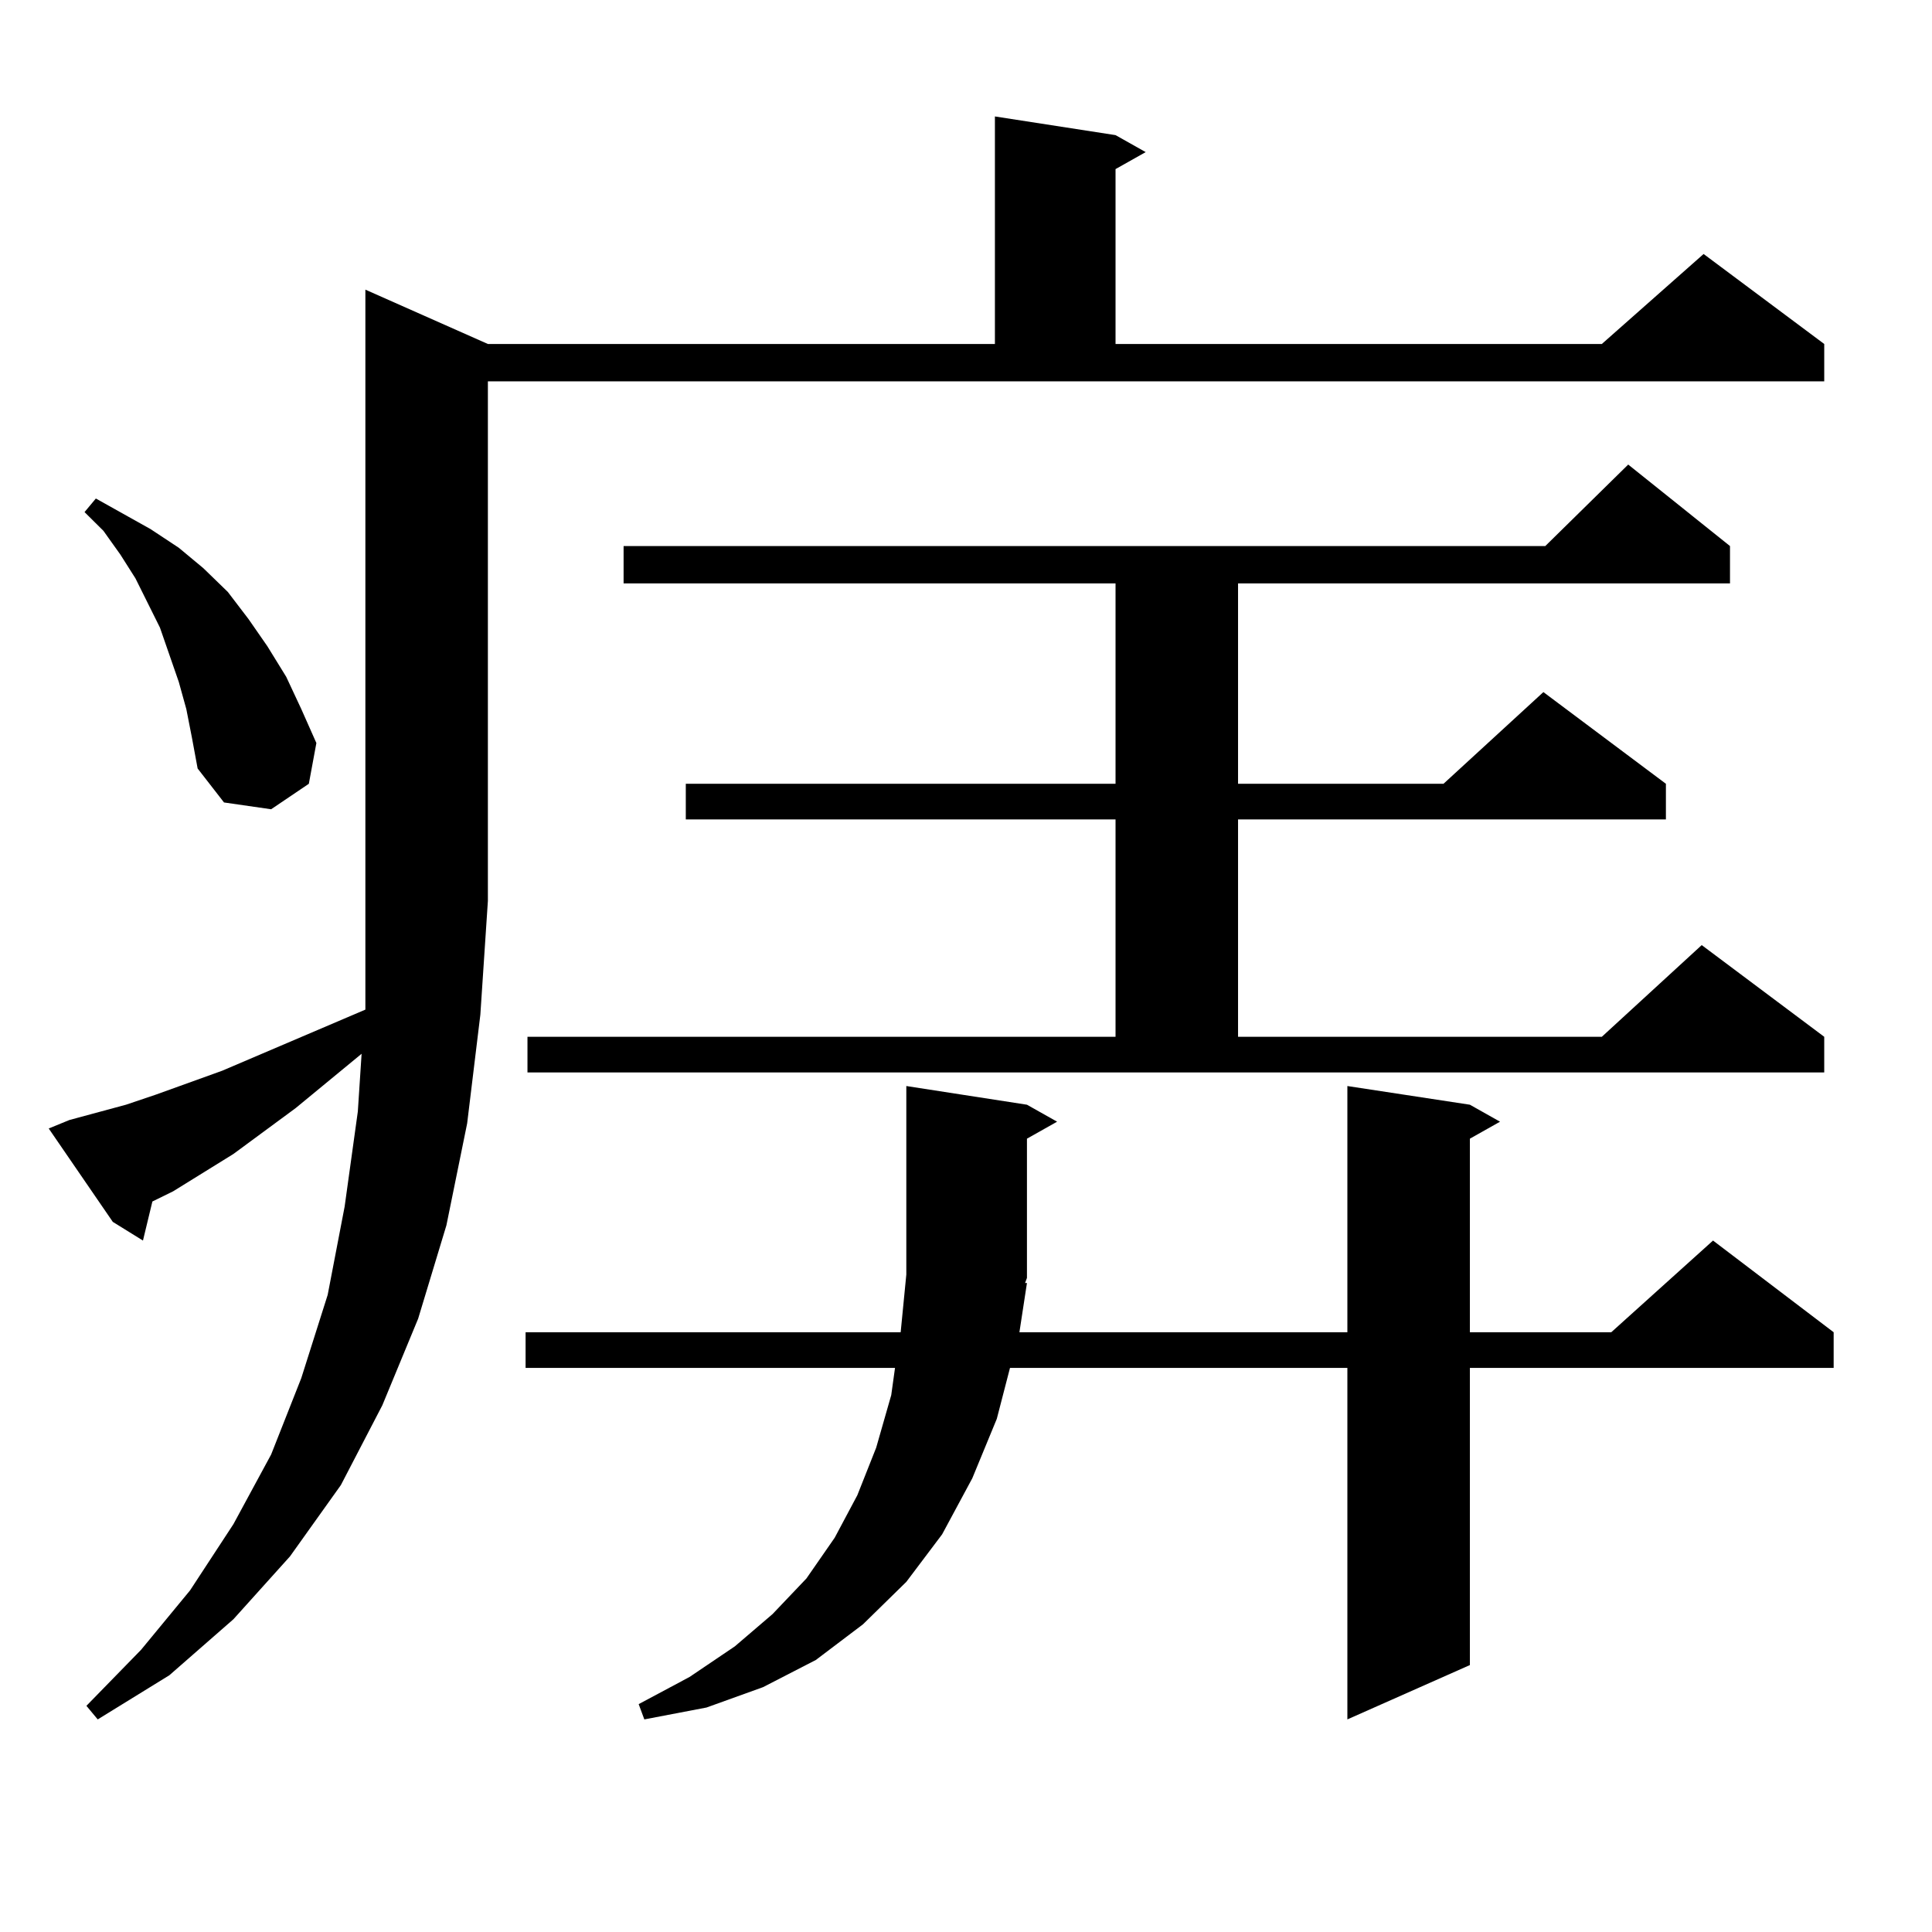
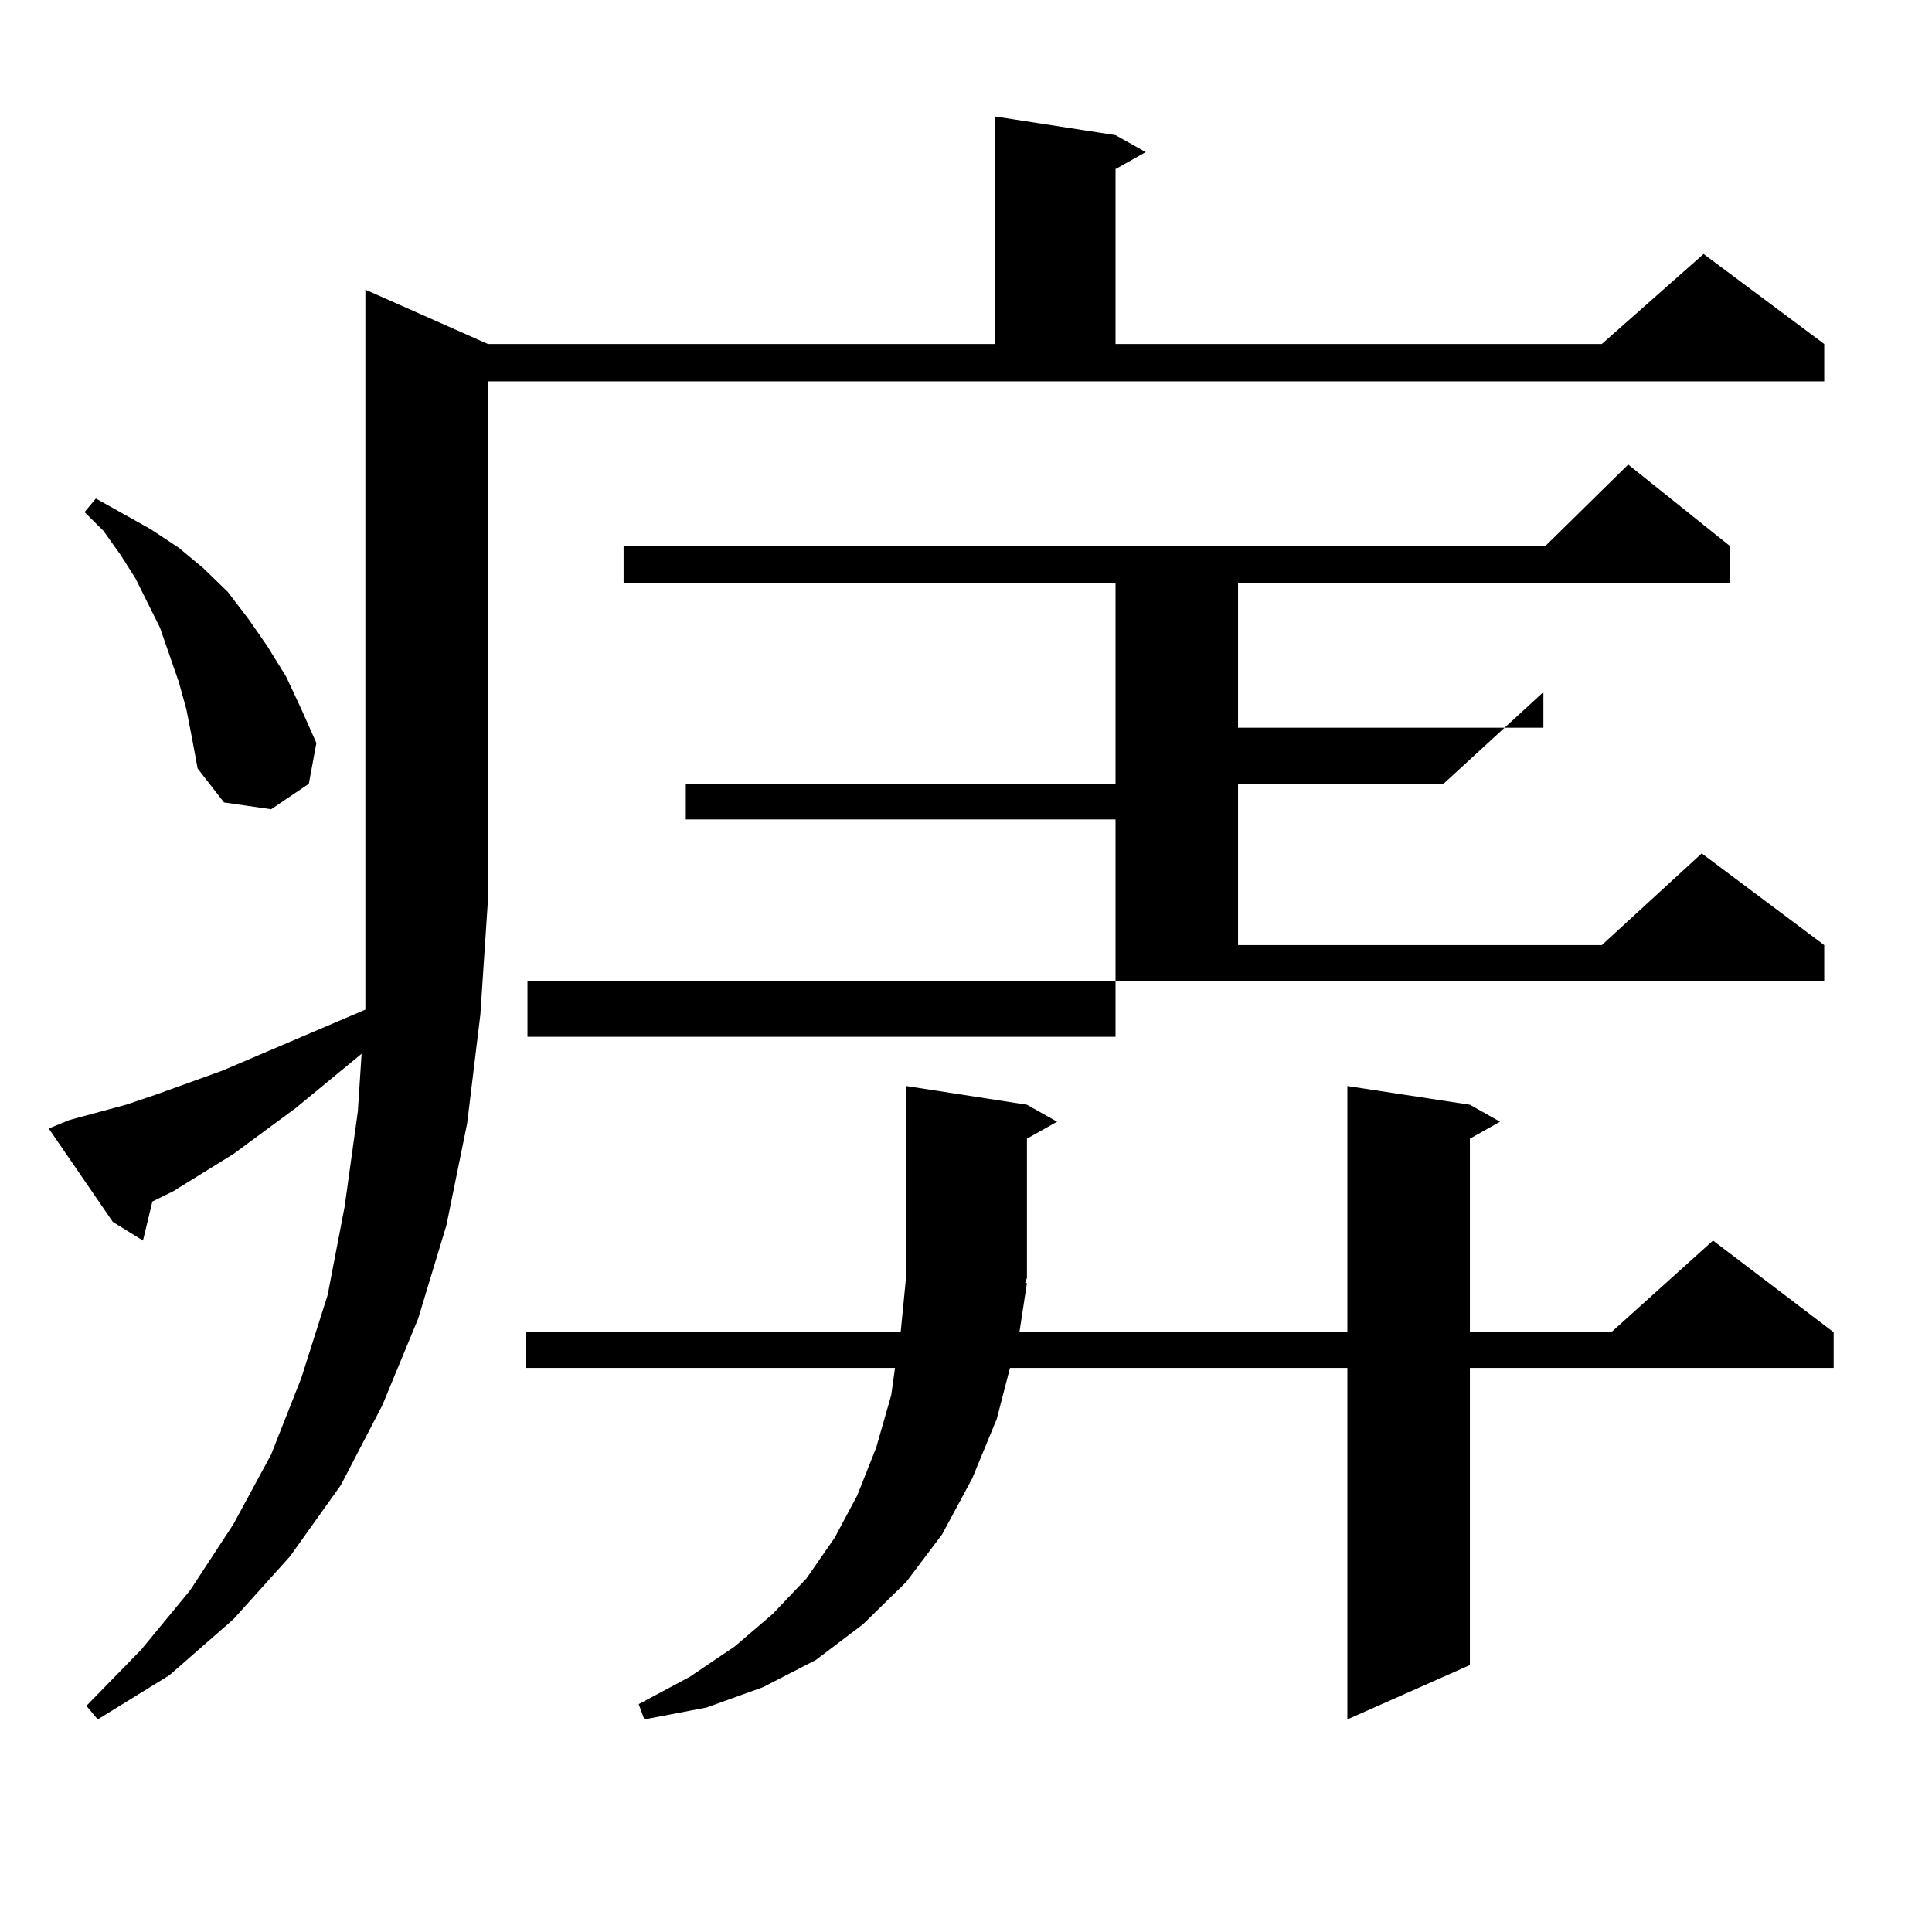
<svg xmlns="http://www.w3.org/2000/svg" version="1.1" id="图层_1" x="0px" y="0px" width="1000px" height="1000px" viewBox="0 0 1000 1000" enable-background="new 0 0 1000 1000" xml:space="preserve">
-   <path d="M35.95,579.707l29.268-7.91l15.609-5.273l34.146-12.305l74.145-31.641v-56.25V149.922l63.413,28.125h262.433V60.273  l62.438,9.668l15.609,8.789L577.4,87.52v90.527h251.701l52.682-46.582l62.438,46.582v19.336H252.53v268.945l-3.902,58.887  l-6.829,56.25l-10.731,52.734l-14.634,48.34l-18.536,44.824l-21.463,41.309l-26.341,36.914l-29.268,32.52l-33.17,29.004  l-37.072,22.852l-5.854-7.031l28.292-29.004l25.365-30.762l22.438-34.277l19.512-36.035l15.609-39.551l13.658-43.066l8.78-45.703  l6.829-49.219l1.951-29.883l-34.146,28.125l-32.194,23.73l-31.219,19.336l-10.731,5.273l-4.878,20.215l-15.609-9.668l-33.17-48.34  L35.95,579.707z M96.437,367.012l-3.902-14.063l-4.878-14.063l-4.878-14.063l-12.683-25.488l-7.805-12.305l-8.78-12.305  l-9.756-9.668l5.854-7.031l28.292,15.82l14.634,9.668l12.683,10.547l12.683,12.305l10.731,14.063l9.756,14.063l9.756,15.82  l7.805,16.699l7.805,17.578l-3.902,21.094l-19.512,13.184l-24.39-3.516l-13.658-17.578l-2.927-15.82L96.437,367.012z   M531.548,664.082l-3.902,25.488h169.752V562.129l63.413,9.668l15.609,8.789l-15.609,8.789V689.57h73.169l52.682-47.461  l62.438,47.461v18.457H760.811v153.809l-63.413,28.125V708.027h-174.63l-6.829,26.367l-12.683,30.762l-15.609,29.004L469.11,818.77  l-22.438,21.973l-24.39,18.457l-27.316,14.063l-29.268,10.547l-32.194,6.152l-2.927-7.91l26.341-14.063l23.414-15.82l19.512-16.699  l17.561-18.457l14.634-21.094l11.707-21.973l9.756-24.609l7.805-27.246l1.951-14.063H272.042V689.57h194.142l2.927-29.883v-97.559  l62.438,9.668l15.609,8.789l-15.609,8.789v72.07l-0.976,2.637H531.548z M273.018,536.641H577.4v-112.5H354.967v-18.457H577.4  V301.973H322.772v-19.336h477.062l42.926-42.188l52.682,42.188v19.336H640.813v103.711h106.339l51.706-47.461l63.413,47.461v18.457  H640.813v112.5h188.288l51.706-47.461l63.413,47.461v18.457H273.018V536.641z" />
+   <path d="M35.95,579.707l29.268-7.91l15.609-5.273l34.146-12.305l74.145-31.641v-56.25V149.922l63.413,28.125h262.433V60.273  l62.438,9.668l15.609,8.789L577.4,87.52v90.527h251.701l52.682-46.582l62.438,46.582v19.336H252.53v268.945l-3.902,58.887  l-6.829,56.25l-10.731,52.734l-14.634,48.34l-18.536,44.824l-21.463,41.309l-26.341,36.914l-29.268,32.52l-33.17,29.004  l-37.072,22.852l-5.854-7.031l28.292-29.004l25.365-30.762l22.438-34.277l19.512-36.035l15.609-39.551l13.658-43.066l8.78-45.703  l6.829-49.219l1.951-29.883l-34.146,28.125l-32.194,23.73l-31.219,19.336l-10.731,5.273l-4.878,20.215l-15.609-9.668l-33.17-48.34  L35.95,579.707z M96.437,367.012l-3.902-14.063l-4.878-14.063l-4.878-14.063l-12.683-25.488l-7.805-12.305l-8.78-12.305  l-9.756-9.668l5.854-7.031l28.292,15.82l14.634,9.668l12.683,10.547l12.683,12.305l10.731,14.063l9.756,14.063l9.756,15.82  l7.805,16.699l7.805,17.578l-3.902,21.094l-19.512,13.184l-24.39-3.516l-13.658-17.578l-2.927-15.82L96.437,367.012z   M531.548,664.082l-3.902,25.488h169.752V562.129l63.413,9.668l15.609,8.789l-15.609,8.789V689.57h73.169l52.682-47.461  l62.438,47.461v18.457H760.811v153.809l-63.413,28.125V708.027h-174.63l-6.829,26.367l-12.683,30.762l-15.609,29.004L469.11,818.77  l-22.438,21.973l-24.39,18.457l-27.316,14.063l-29.268,10.547l-32.194,6.152l-2.927-7.91l26.341-14.063l23.414-15.82l19.512-16.699  l17.561-18.457l14.634-21.094l11.707-21.973l9.756-24.609l7.805-27.246l1.951-14.063H272.042V689.57h194.142l2.927-29.883v-97.559  l62.438,9.668l15.609,8.789l-15.609,8.789v72.07l-0.976,2.637H531.548z M273.018,536.641H577.4v-112.5H354.967v-18.457H577.4  V301.973H322.772v-19.336h477.062l42.926-42.188l52.682,42.188v19.336H640.813v103.711h106.339l51.706-47.461v18.457  H640.813v112.5h188.288l51.706-47.461l63.413,47.461v18.457H273.018V536.641z" />
</svg>